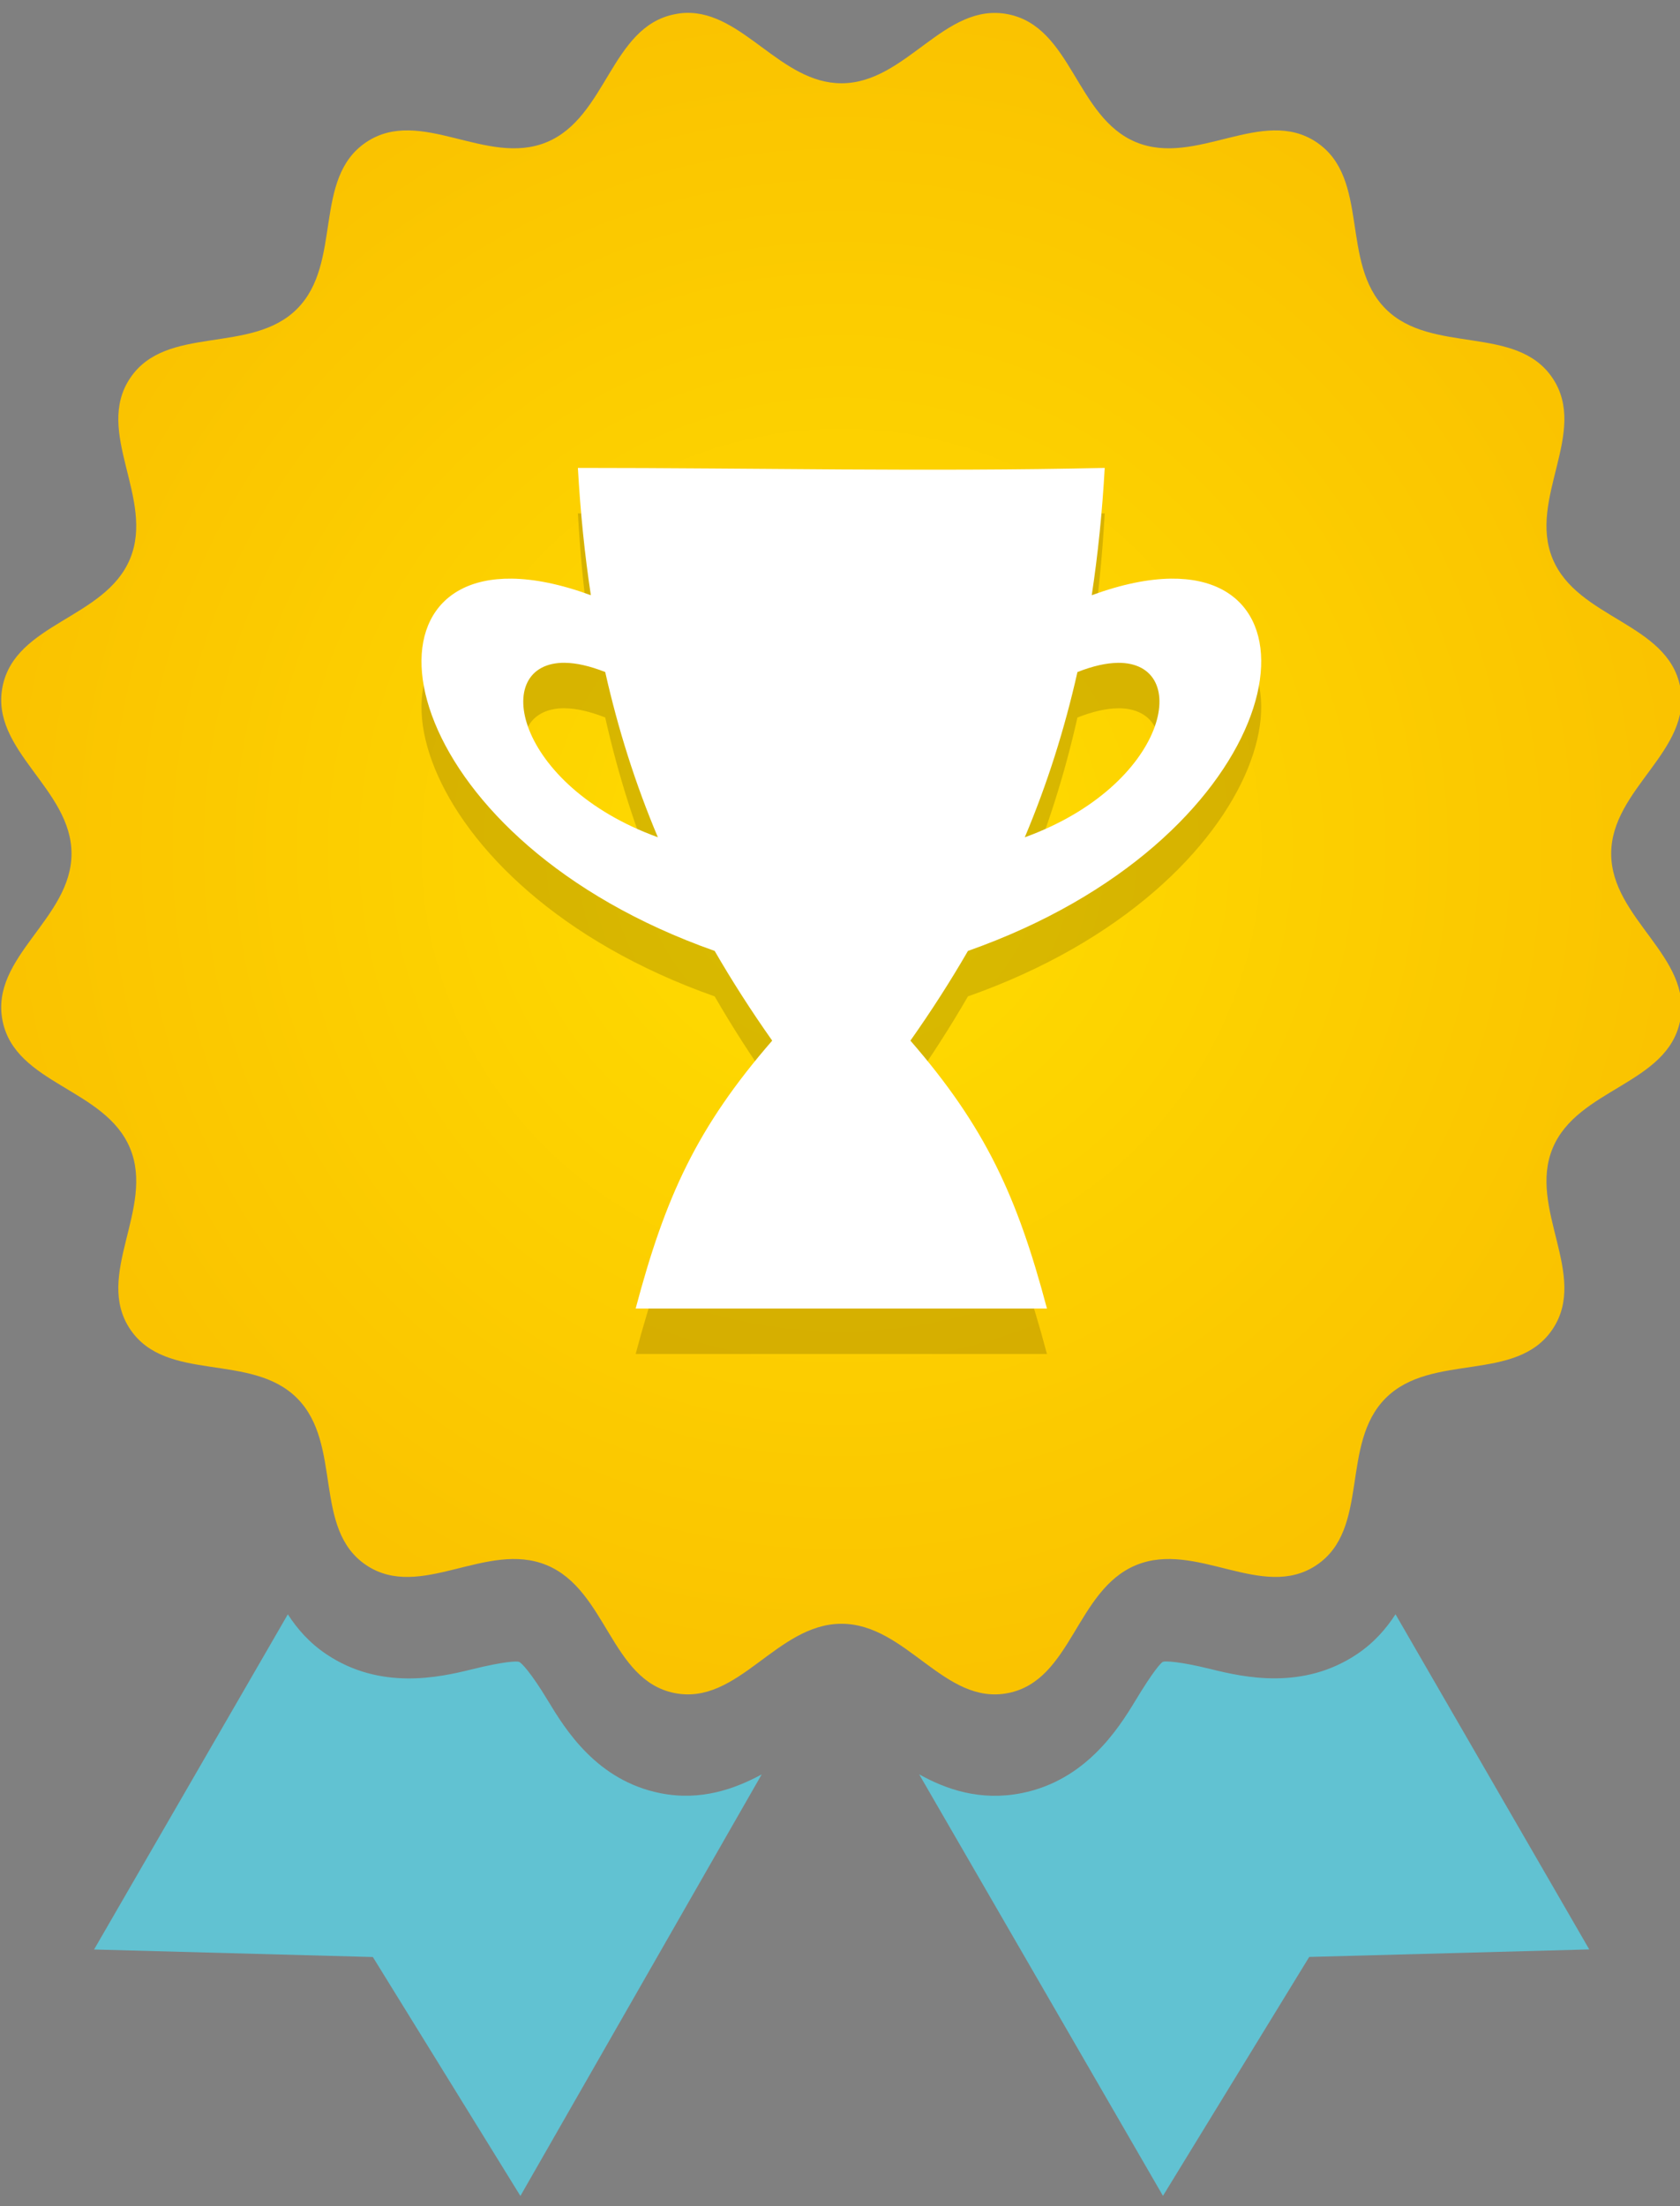
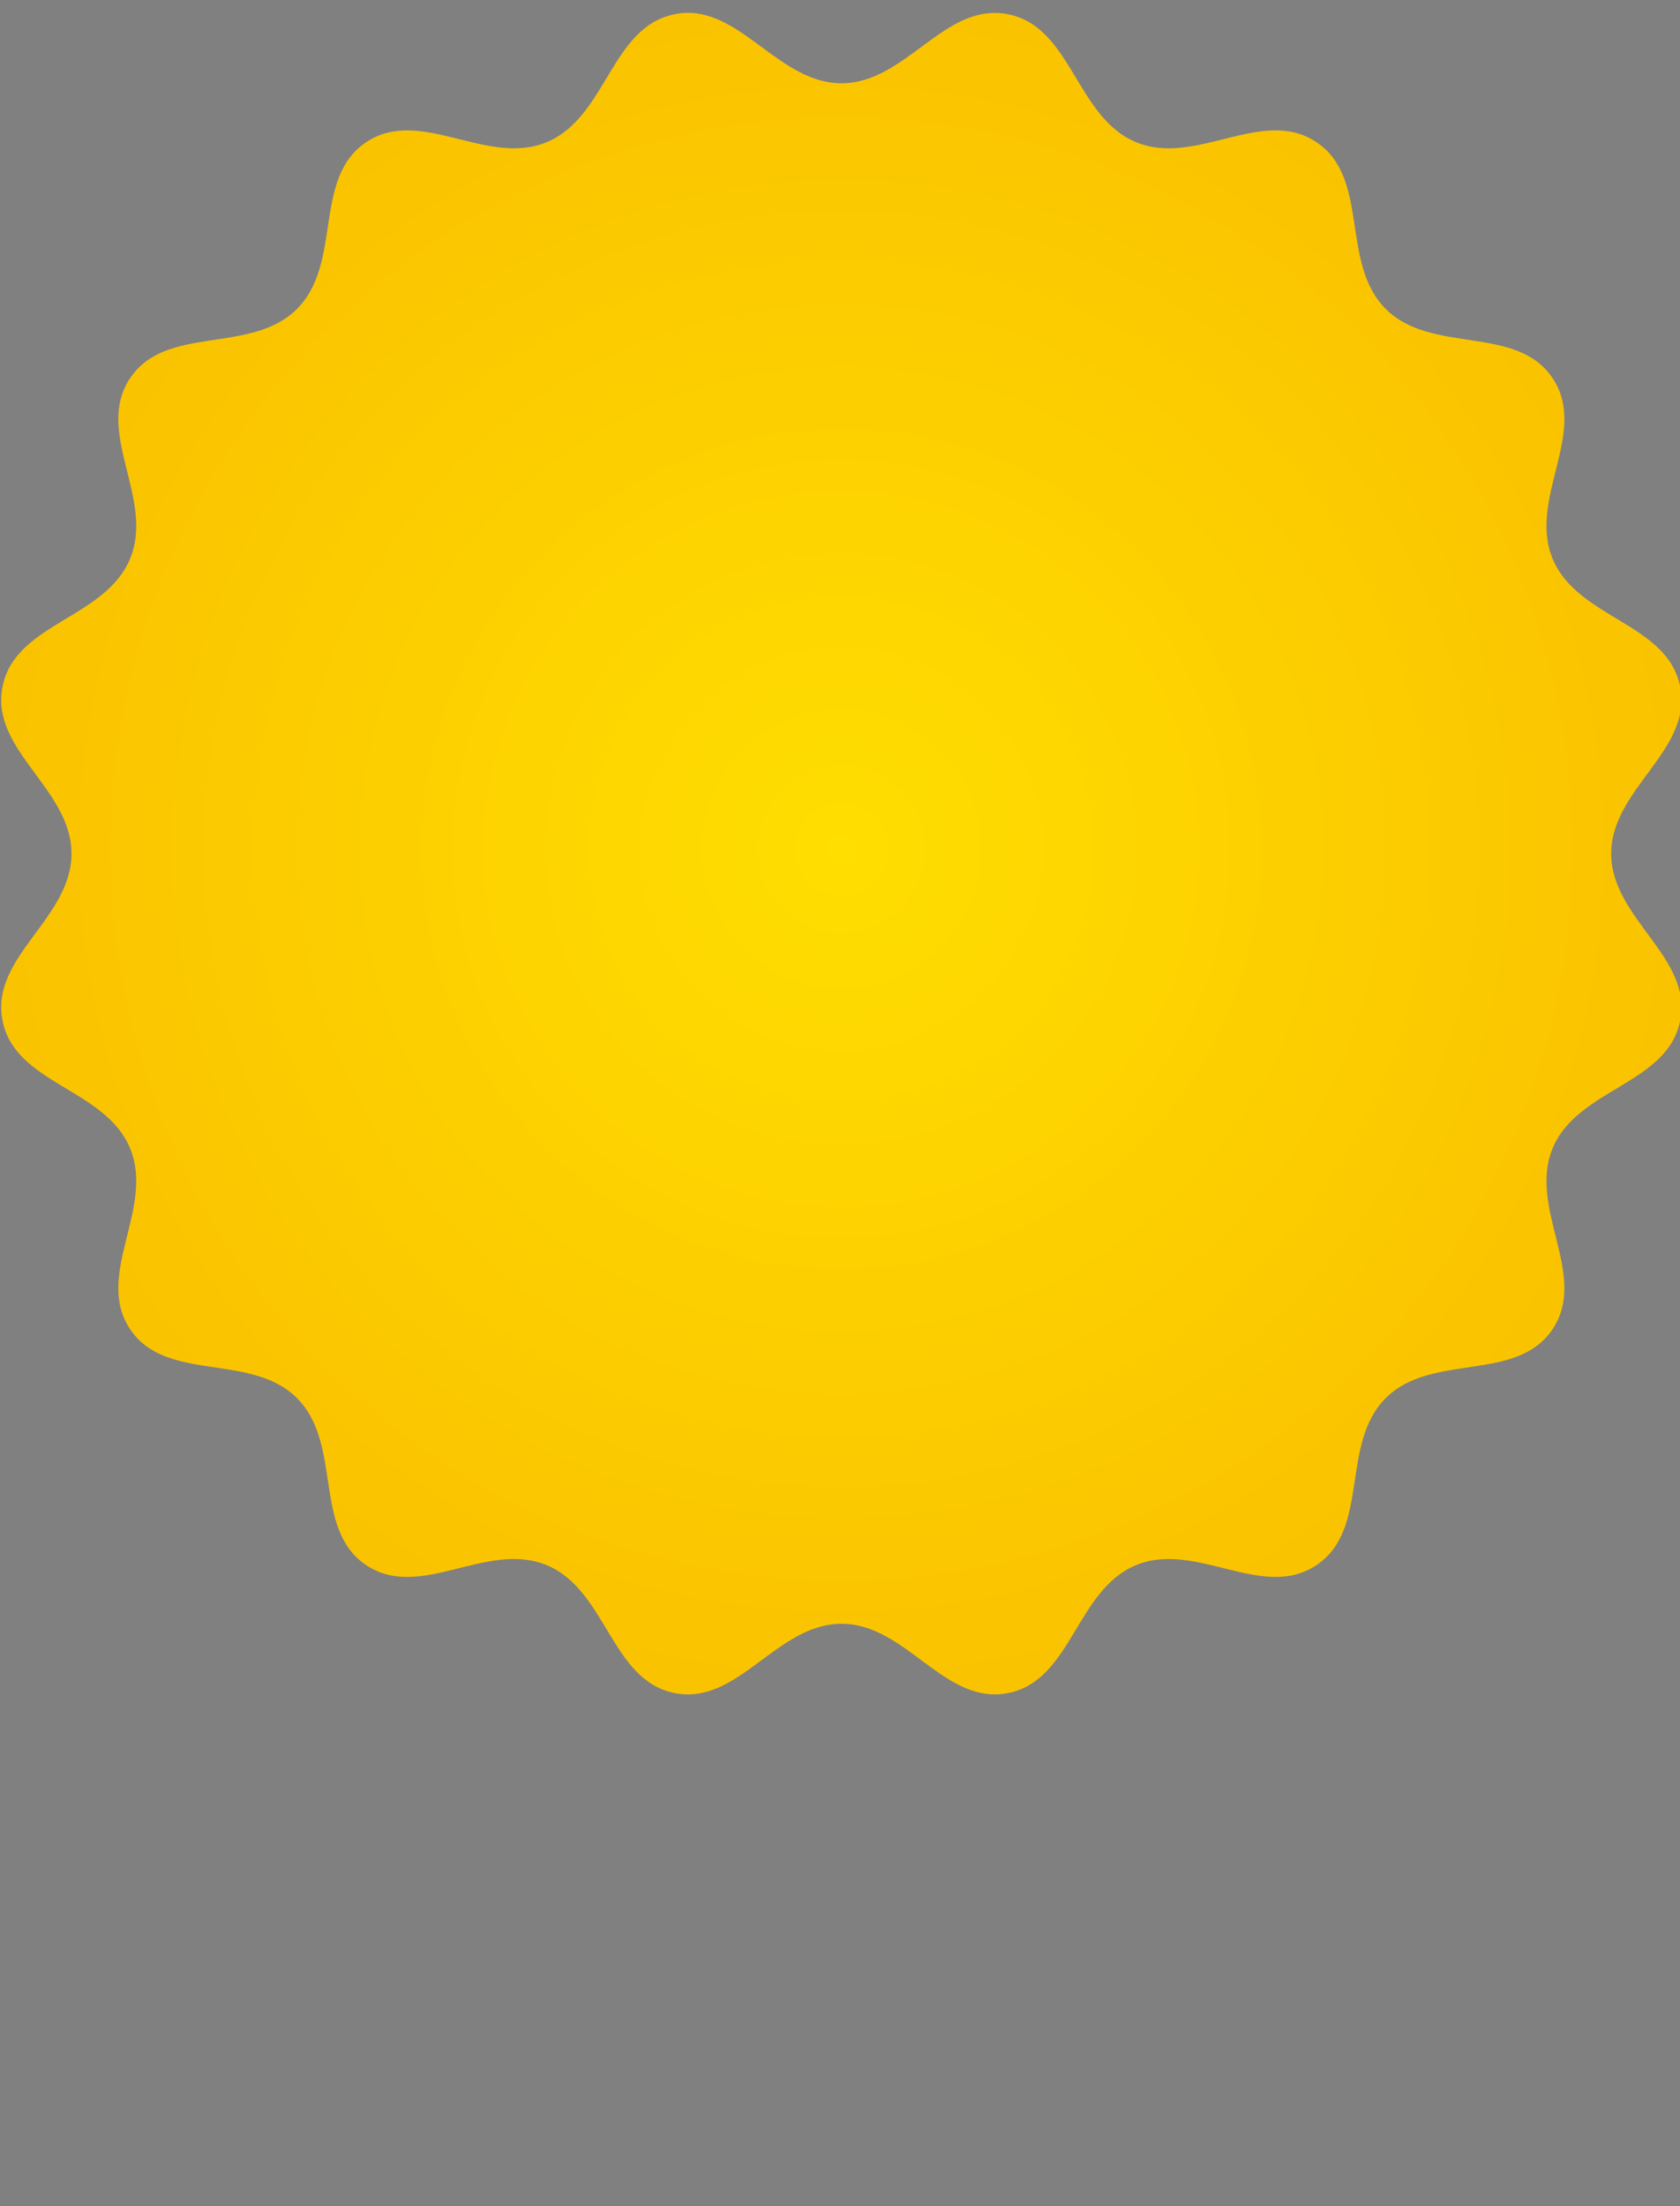
<svg xmlns="http://www.w3.org/2000/svg" xmlns:ns1="http://www.inkscape.org/namespaces/inkscape" xmlns:ns2="http://sodipodi.sourceforge.net/DTD/sodipodi-0.dtd" height="42" width="32" version="1.1" id="svg2" ns1:version="0.48.4 r9939" ns2:docname="icon_32.svg">
  <rect width="100%" height="100%" fill="#808080" stroke="none" />
  <ns2:namedview pagecolor="#ffffff" bordercolor="#666666" borderopacity="1" objecttolerance="10" gridtolerance="10" guidetolerance="10" ns1:pageopacity="0" ns1:pageshadow="2" ns1:window-width="1006" ns1:window-height="640" id="namedview25" showgrid="false" ns1:zoom="5.6190476" ns1:cx="16" ns1:cy="21" ns1:window-x="0" ns1:window-y="0" ns1:window-maximized="0" ns1:current-layer="svg2" />
  <defs id="defs4">
    <radialGradient id="radialGradient4820" gradientUnits="userSpaceOnUse" cy="521.656" cx="328" gradientTransform="matrix(1,0,0,1,-58,-269.674)" r="21">
      <stop style="stop-color:#ffde00;" offset="0" id="stop7" />
      <stop style="stop-color:#fac300;" offset="1" id="stop9" />
    </radialGradient>
  </defs>
  <g transform="translate(0,-1010.362)" id="g13">
    <g transform="matrix(0.762,0,0,0.762,-189.714,834.515)" id="g15">
      <path style="fill:url(#radialGradient4820);" d="m266.119,231.092c-0.095,0.002-0.189,0.015-0.289,0.035-1.594,0.317-1.693,2.573-3.195,3.195-1.501,0.622-3.159-0.903-4.511,0s-0.582,3.017-1.731,4.166c-1.149,1.149-3.27,0.38-4.173,1.731-0.903,1.351,0.622,3.009,0,4.511s-2.871,1.601-3.188,3.195,1.724,2.548,1.724,4.173c0,1.625-2.041,2.579-1.724,4.173,0.317,1.594,2.566,1.686,3.188,3.188s-0.903,3.166,0,4.518c0.903,1.351,3.024,0.575,4.173,1.724,1.149,1.149,0.38,3.27,1.731,4.173s3.009-0.622,4.511,0c1.501,0.622,1.601,2.878,3.195,3.195s2.548-1.731,4.173-1.731c1.625,0,2.572,2.048,4.166,1.731s1.693-2.573,3.195-3.195,3.159,0.903,4.511,0c1.351-0.903,0.582-3.024,1.731-4.173s3.27-0.373,4.173-1.724c0.903-1.351-0.622-3.016,0-4.518,0.622-1.501,2.871-1.594,3.188-3.188,0.317-1.594-1.724-2.548-1.724-4.173,0-1.625,2.041-2.579,1.724-4.173-0.317-1.594-2.566-1.693-3.188-3.195s0.903-3.159,0-4.511c-0.903-1.351-3.024-0.582-4.173-1.731-1.149-1.149-0.38-3.263-1.731-4.166-1.351-0.903-3.009,0.622-4.511,0s-1.601-2.878-3.195-3.195-2.541,1.724-4.166,1.724c-1.524,0-2.46-1.796-3.884-1.759z" id="path17" />
-       <path style="fill:#61c2d2;" d="m256.164,271.101-4.844,8.375,6.969,0.188,3.688,5.969,6.031-10.531c-0.671,0.361-1.518,0.67-2.531,0.469-1.591-0.316-2.378-1.593-2.812-2.312s-0.666-0.947-0.719-0.969c-0.054-0.022-0.373-0.014-1.188,0.188-0.814,0.201-2.277,0.525-3.625-0.375-0.429-0.286-0.732-0.635-0.969-1zm27.688,0c-0.237,0.365-0.54,0.714-0.969,1-1.348,0.9-2.811,0.576-3.625,0.375-0.814-0.201-1.165-0.21-1.219-0.188-0.053,0.022-0.253,0.249-0.688,0.969s-1.253,1.996-2.844,2.312c-1.036,0.206-1.894-0.096-2.562-0.469l6.094,10.531,3.656-5.969,7-0.188-4.844-8.375z" id="path19" />
-       <path style="opacity:0.15;fill:#000000;" d="m263.414,243.597c0.062,1.103,0.169,2.159,0.324,3.18-0.76-0.278-1.42-0.408-1.978-0.414-4.11-0.047-2.71,6.556,5.073,9.301,0.432,0.747,0.909,1.492,1.438,2.241-1.885,2.171-2.672,3.901-3.413,6.693h10.281c-0.741-2.791-1.529-4.522-3.413-6.693,0.529-0.749,1.006-1.494,1.438-2.241,7.784-2.745,9.186-9.347,5.076-9.301-0.558,0.006-1.221,0.136-1.981,0.414,0.155-1.021,0.262-2.077,0.324-3.18-4.488,0.099-8.682,0-13.169,0zm-0.321,4.869c0.28,0.003,0.615,0.077,1.004,0.23,0.321,1.426,0.752,2.792,1.316,4.128-3.579-1.296-4.218-4.381-2.319-4.359zm13.814,0c1.899-0.022,1.256,3.062-2.322,4.359,0.563-1.336,0.995-2.703,1.316-4.128,0.389-0.154,0.727-0.227,1.007-0.23z" id="path21" />
-       <path style="fill:#ffffff;" d="m263.414,242.461c0.062,1.103,0.169,2.159,0.324,3.18-0.76-0.278-1.42-0.408-1.978-0.414-4.11-0.047-2.71,6.556,5.073,9.301,0.432,0.747,0.909,1.492,1.438,2.241-1.885,2.171-2.672,3.901-3.413,6.693h10.281c-0.741-2.791-1.529-4.522-3.413-6.693,0.529-0.749,1.006-1.494,1.438-2.241,7.784-2.745,9.186-9.347,5.076-9.301-0.558,0.006-1.221,0.136-1.981,0.414,0.155-1.021,0.262-2.077,0.324-3.18-4.488,0.099-8.682,0-13.169,0zm-0.321,4.869c0.28,0.003,0.615,0.077,1.004,0.23,0.321,1.426,0.752,2.792,1.316,4.128-3.579-1.296-4.218-4.381-2.319-4.359zm13.814,0c1.899-0.022,1.256,3.062-2.322,4.359,0.563-1.336,0.995-2.703,1.316-4.128,0.389-0.154,0.727-0.227,1.007-0.23z" id="path23" />
    </g>
  </g>
</svg>